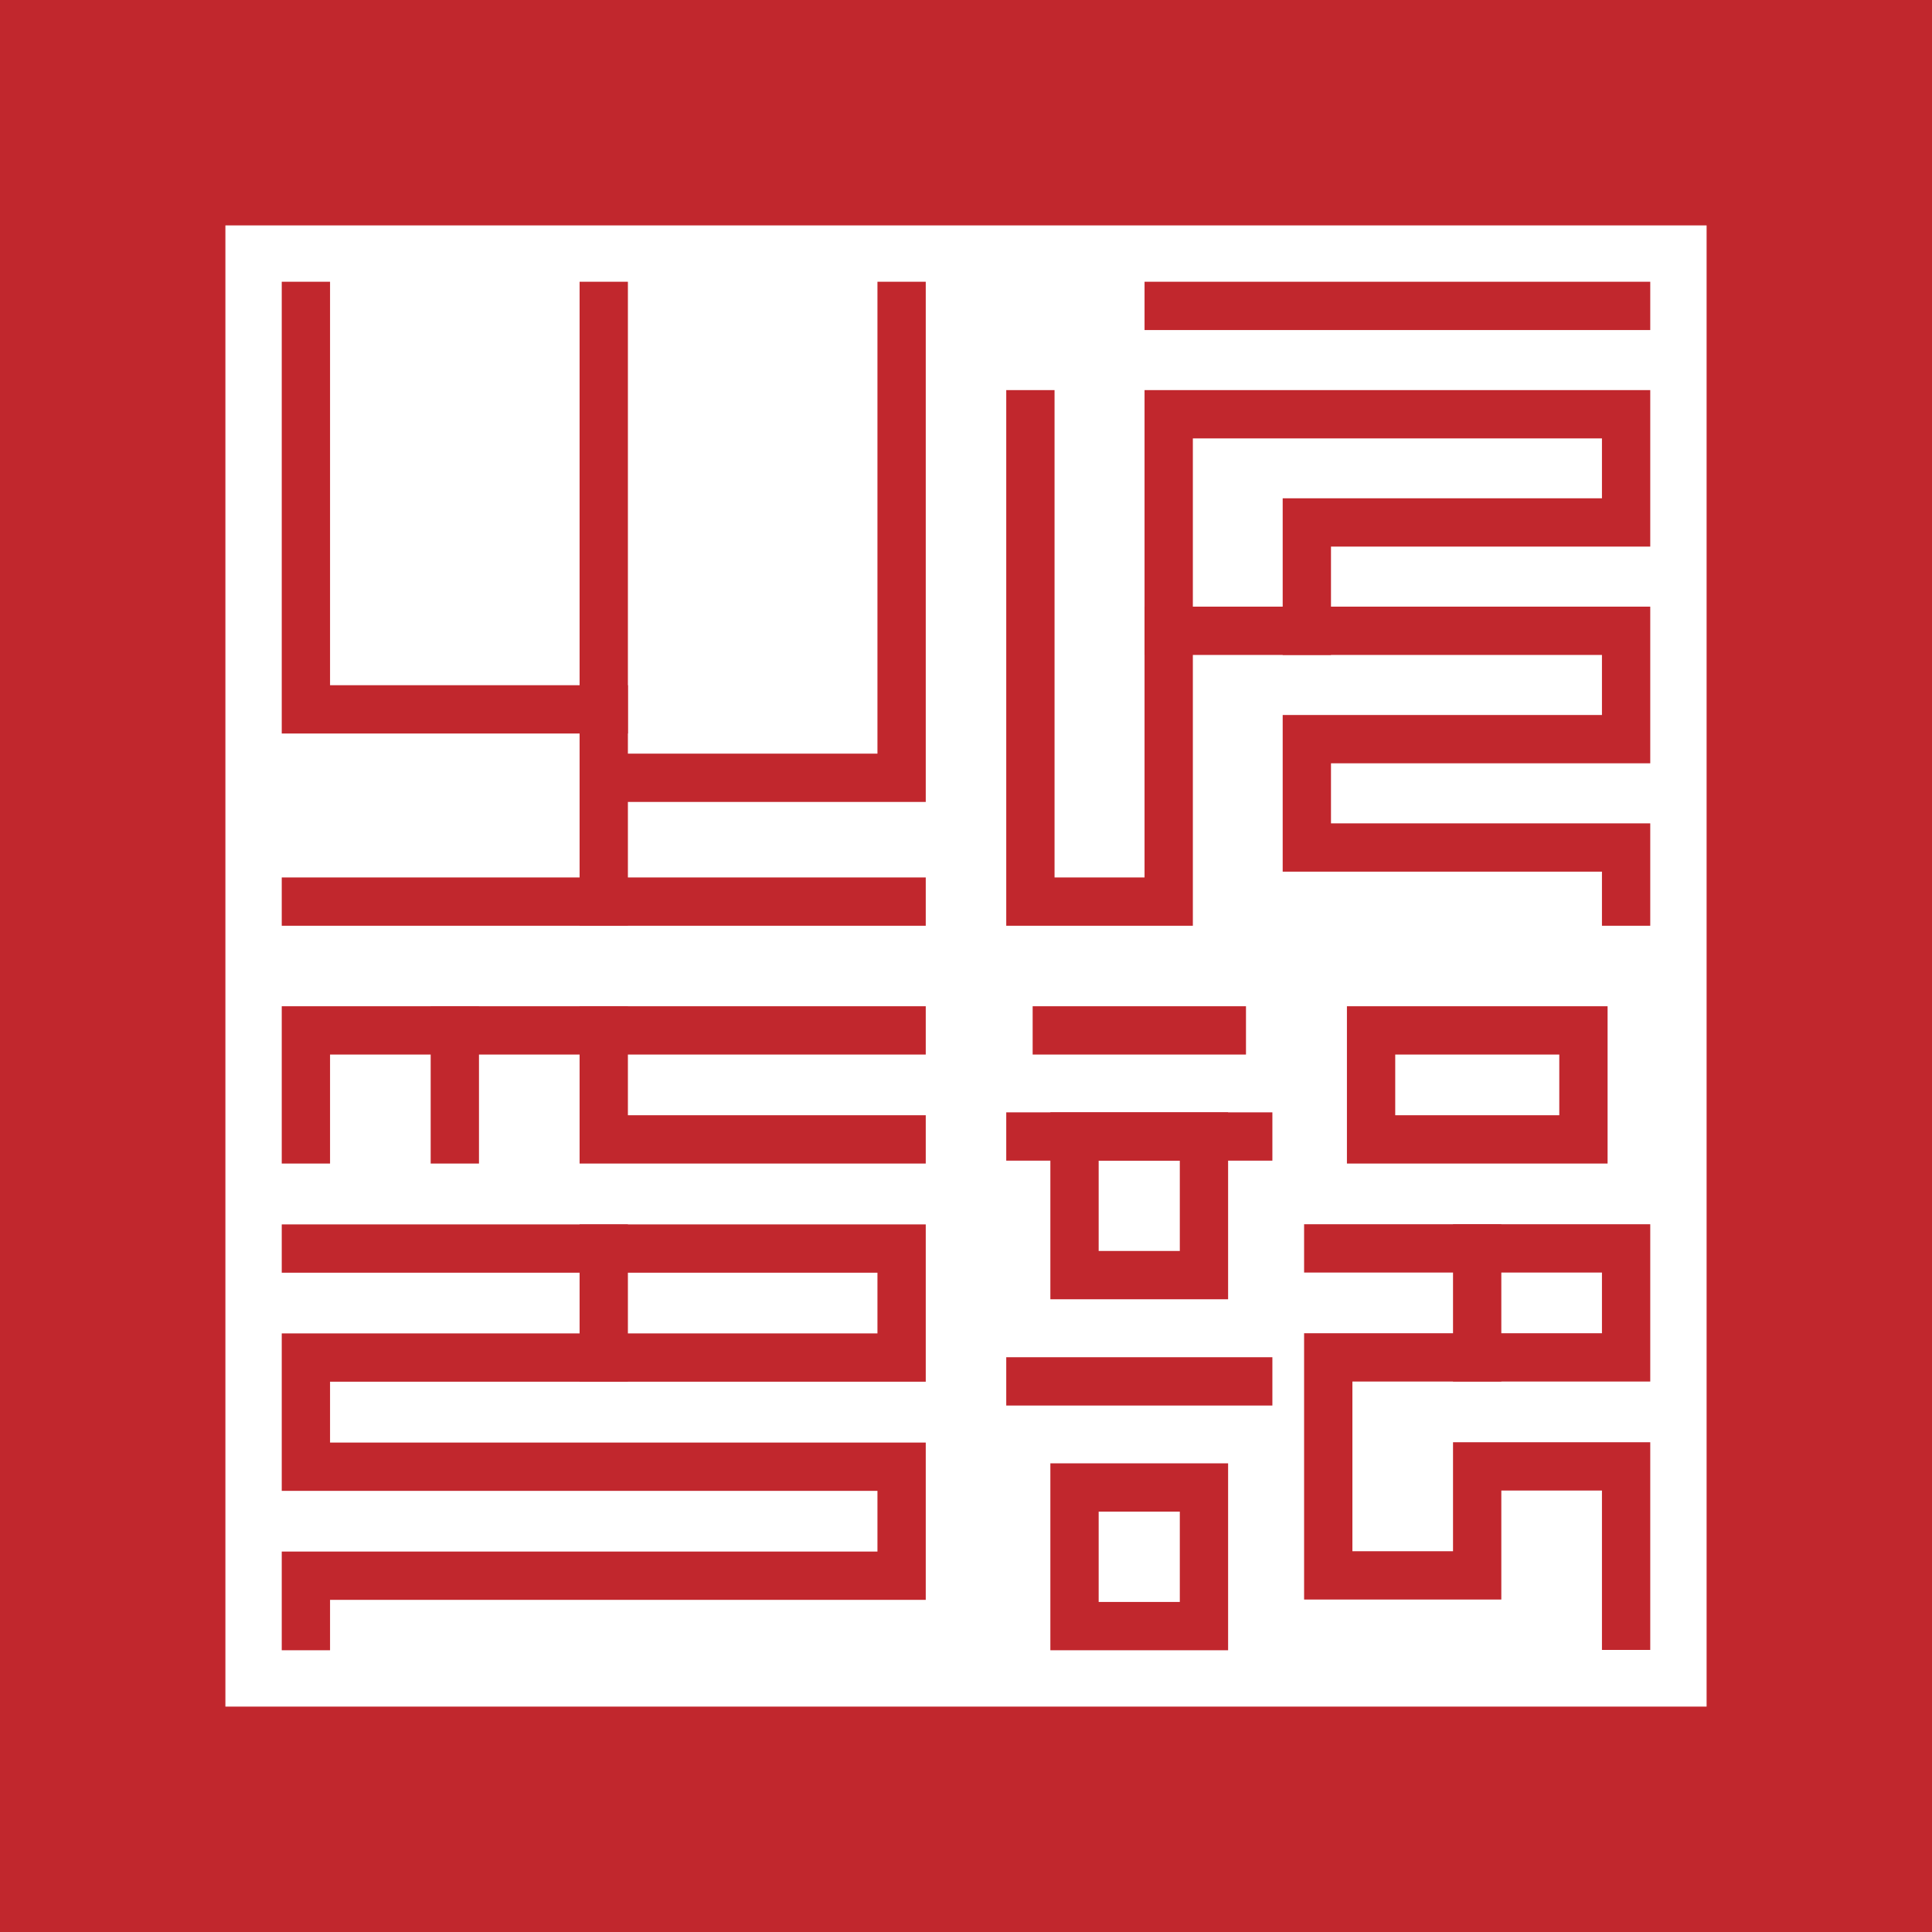
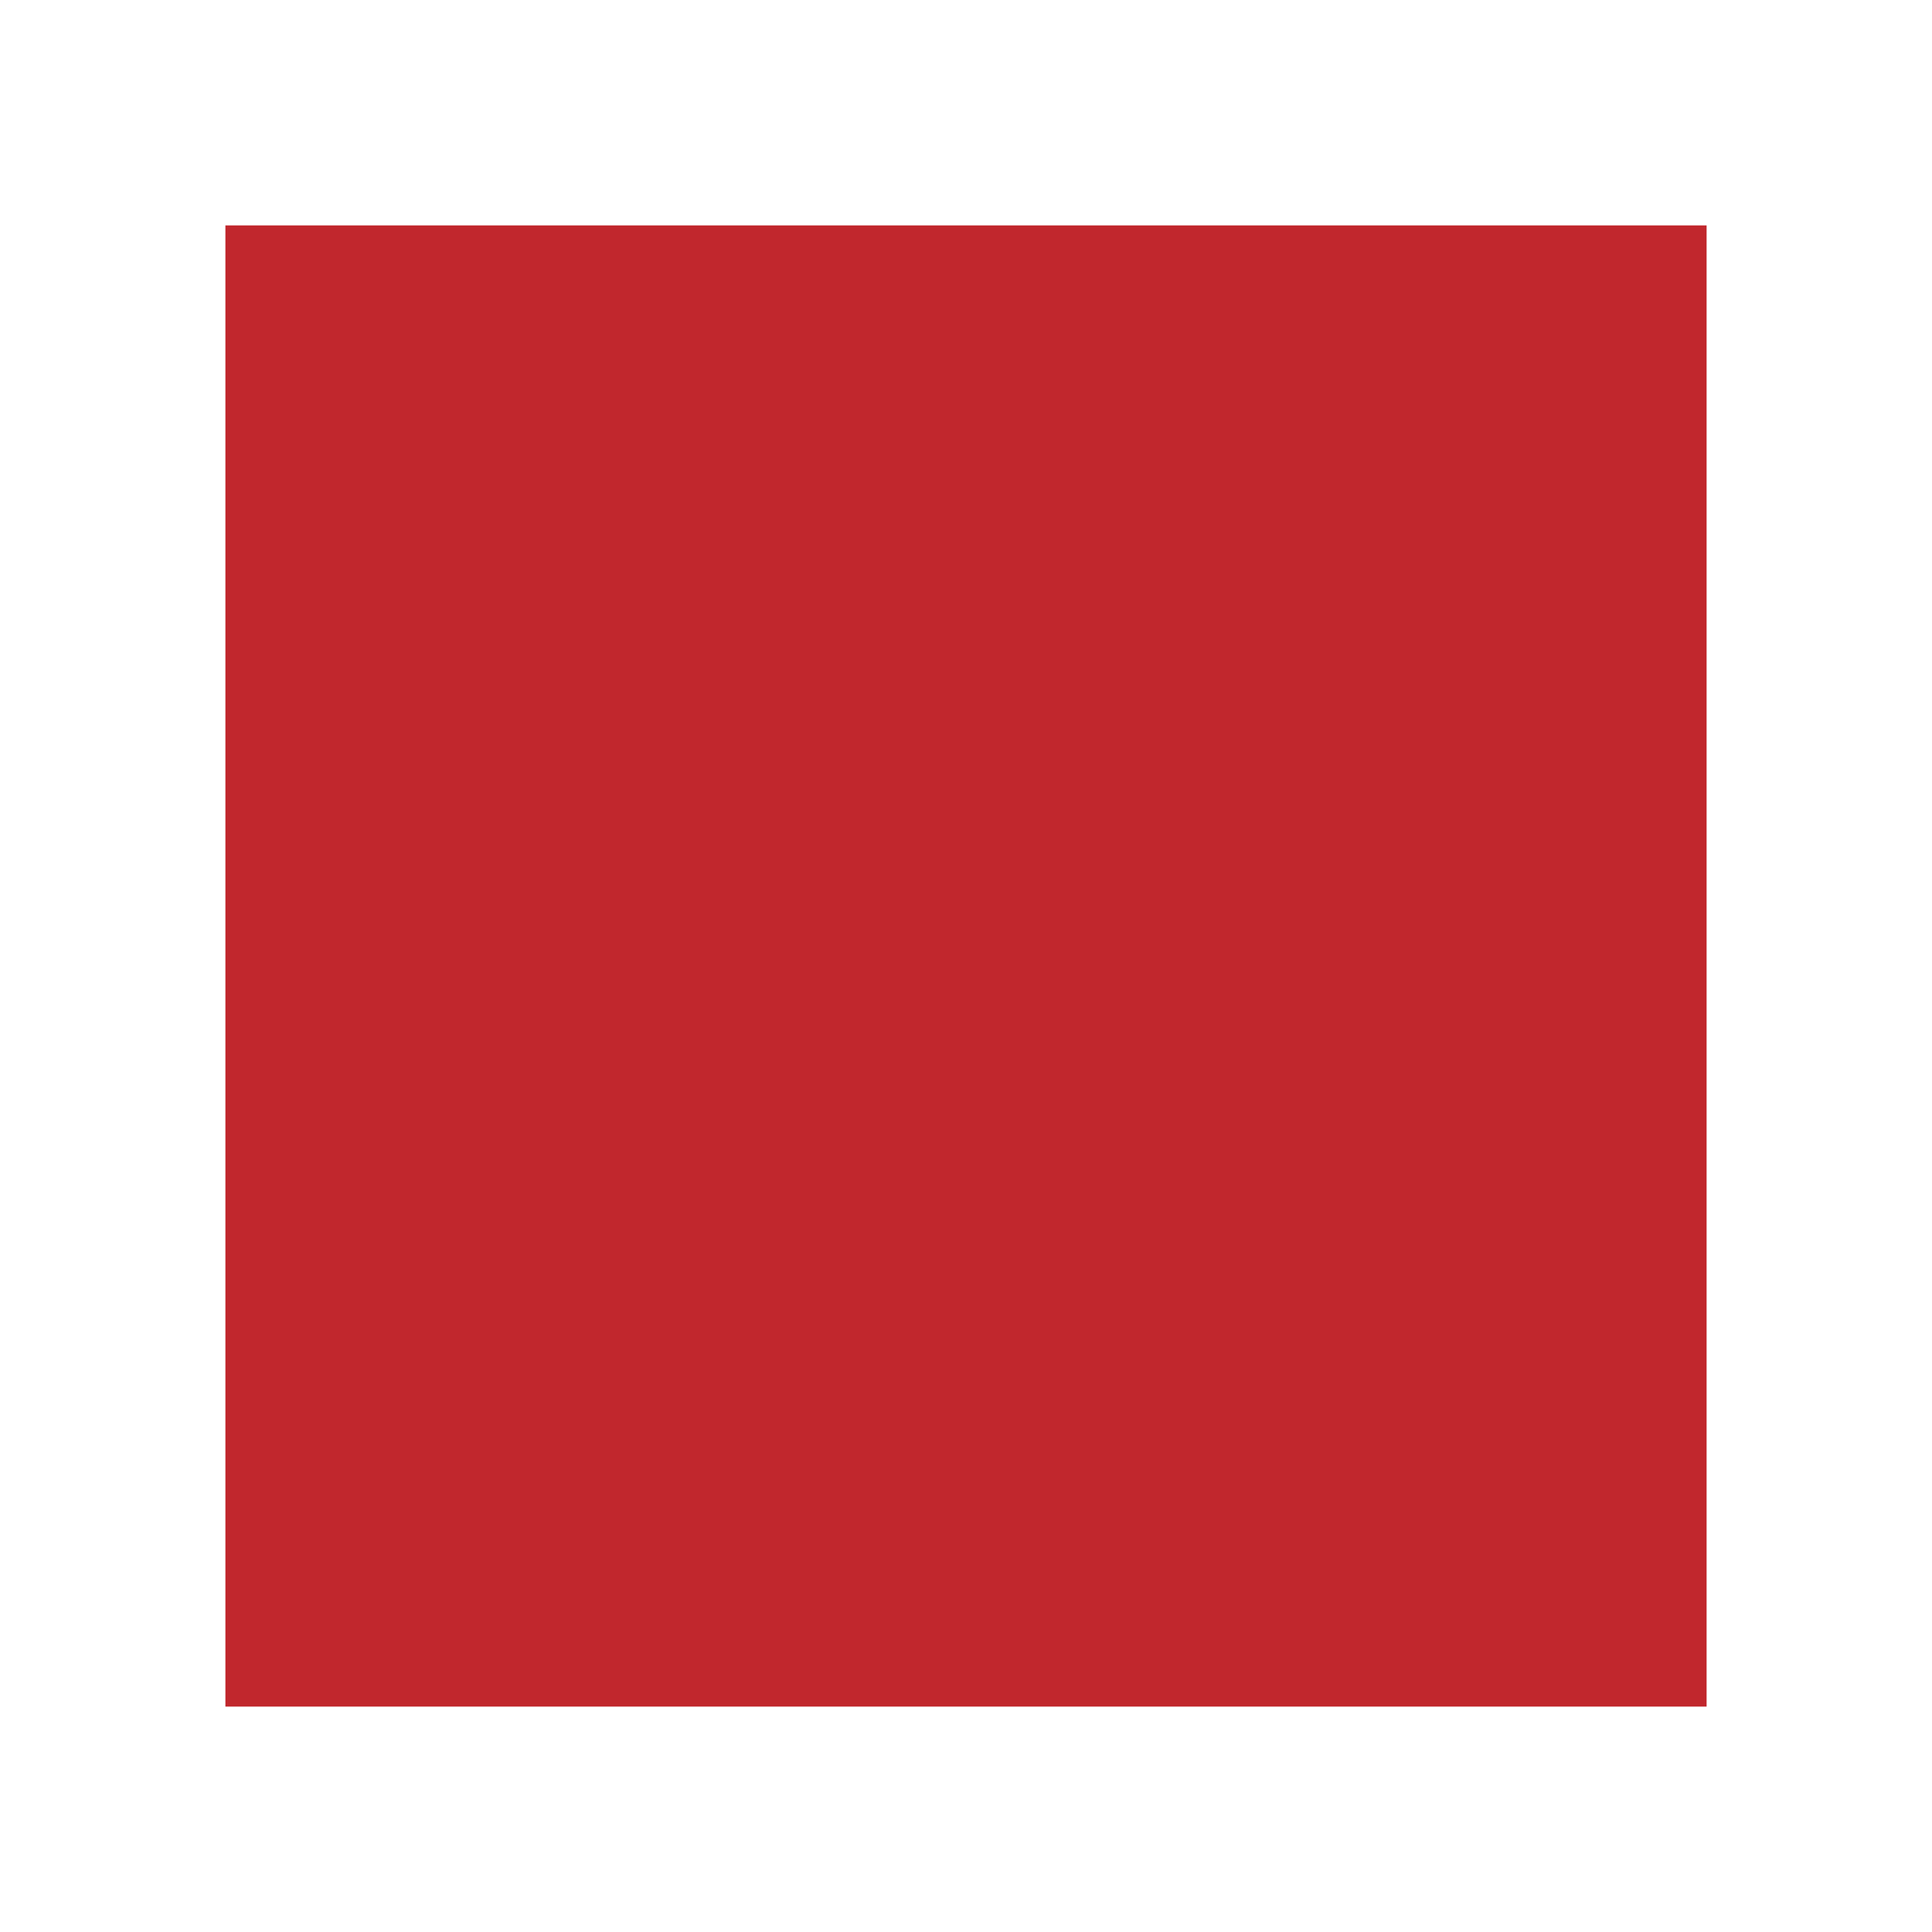
<svg xmlns="http://www.w3.org/2000/svg" id="a" width="120" height="120" viewBox="0 0 120 120">
-   <path d="m106,14v92H14V14h92M120,0H0v120h120V0h0Z" fill="#c1272d" />
+   <path d="m106,14v92H14V14h92M120,0H0v120V0h0Z" fill="#c1272d" />
  <polyline points="101 100.98 101 91.08 91.75 91.08 91.75 97.85 82.5 97.85 82.5 84.31 101 84.31 101 77.54 82.5 77.54" fill="none" stroke="#c1272d" stroke-linecap="square" stroke-miterlimit="10" stroke-width="3" />
  <line x1="91.75" y1="77.54" x2="91.75" y2="84.31" fill="none" stroke="#c1272d" stroke-linecap="square" stroke-miterlimit="10" stroke-width="3" />
  <rect x="85.16" y="64" width="13.19" height="6.77" fill="none" stroke="#c1272d" stroke-linecap="square" stroke-miterlimit="10" stroke-width="3" />
-   <line x1="64" y1="70.59" x2="77.53" y2="70.59" fill="none" stroke="#c1272d" stroke-linecap="square" stroke-miterlimit="10" stroke-width="3" />
  <rect x="66.74" y="70.59" width="8.04" height="8.61" fill="none" stroke="#c1272d" stroke-linecap="square" stroke-miterlimit="10" stroke-width="3" />
  <line x1="64" y1="85.8" x2="77.53" y2="85.8" fill="none" stroke="#c1272d" stroke-linecap="square" stroke-miterlimit="10" stroke-width="3" />
-   <line x1="65.64" y1="64" x2="75.89" y2="64" fill="none" stroke="#c1272d" stroke-linecap="square" stroke-miterlimit="10" stroke-width="3" />
  <rect x="66.74" y="92.39" width="8.04" height="8.61" fill="none" stroke="#c1272d" stroke-linecap="square" stroke-miterlimit="10" stroke-width="3" />
  <line x1="19" y1="56" x2="56" y2="56" fill="none" stroke="#c1272d" stroke-linecap="square" stroke-miterlimit="10" stroke-width="3" />
  <polyline points="19 19 19 44.06 37.5 44.06" fill="none" stroke="#c1272d" stroke-linecap="square" stroke-miterlimit="10" stroke-width="3" />
  <polyline points="56 19 56 48.31 37.5 48.31" fill="none" stroke="#c1272d" stroke-linecap="square" stroke-miterlimit="10" stroke-width="3" />
  <line x1="37.5" y1="19" x2="37.5" y2="56" fill="none" stroke="#c1272d" stroke-linecap="square" stroke-miterlimit="10" stroke-width="3" />
  <polyline points="19 101 19 97.87 56 97.87 56 91.1 19 91.1 19 84.32 56 84.32 56 77.55 19 77.55" fill="none" stroke="#c1272d" stroke-linecap="square" stroke-miterlimit="10" stroke-width="3" />
  <line x1="37.5" y1="77.55" x2="37.5" y2="84.32" fill="none" stroke="#c1272d" stroke-linecap="square" stroke-miterlimit="10" stroke-width="3" />
  <polyline points="19 70.77 19 64 56 64" fill="none" stroke="#c1272d" stroke-linecap="square" stroke-miterlimit="10" stroke-width="3" />
  <polyline points="56 70.77 37.5 70.77 37.5 64" fill="none" stroke="#c1272d" stroke-linecap="square" stroke-miterlimit="10" stroke-width="3" />
-   <line x1="28.25" y1="70.77" x2="28.25" y2="64" fill="none" stroke="#c1272d" stroke-linecap="square" stroke-miterlimit="10" stroke-width="3" />
  <polyline points="64 25.73 64 56 72.59 56 72.59 25.73 101 25.73 101 32.45 81.17 32.45 81.17 39.18" fill="none" stroke="#c1272d" stroke-linecap="square" stroke-miterlimit="10" stroke-width="3" />
-   <polyline points="72.59 39.18 101 39.18 101 45.91 81.17 45.91 81.17 52.64 101 52.64 101 56" fill="none" stroke="#c1272d" stroke-linecap="square" stroke-miterlimit="10" stroke-width="3" />
  <line x1="72.59" y1="19" x2="101" y2="19" fill="none" stroke="#c1272d" stroke-linecap="square" stroke-miterlimit="10" stroke-width="3" />
</svg>